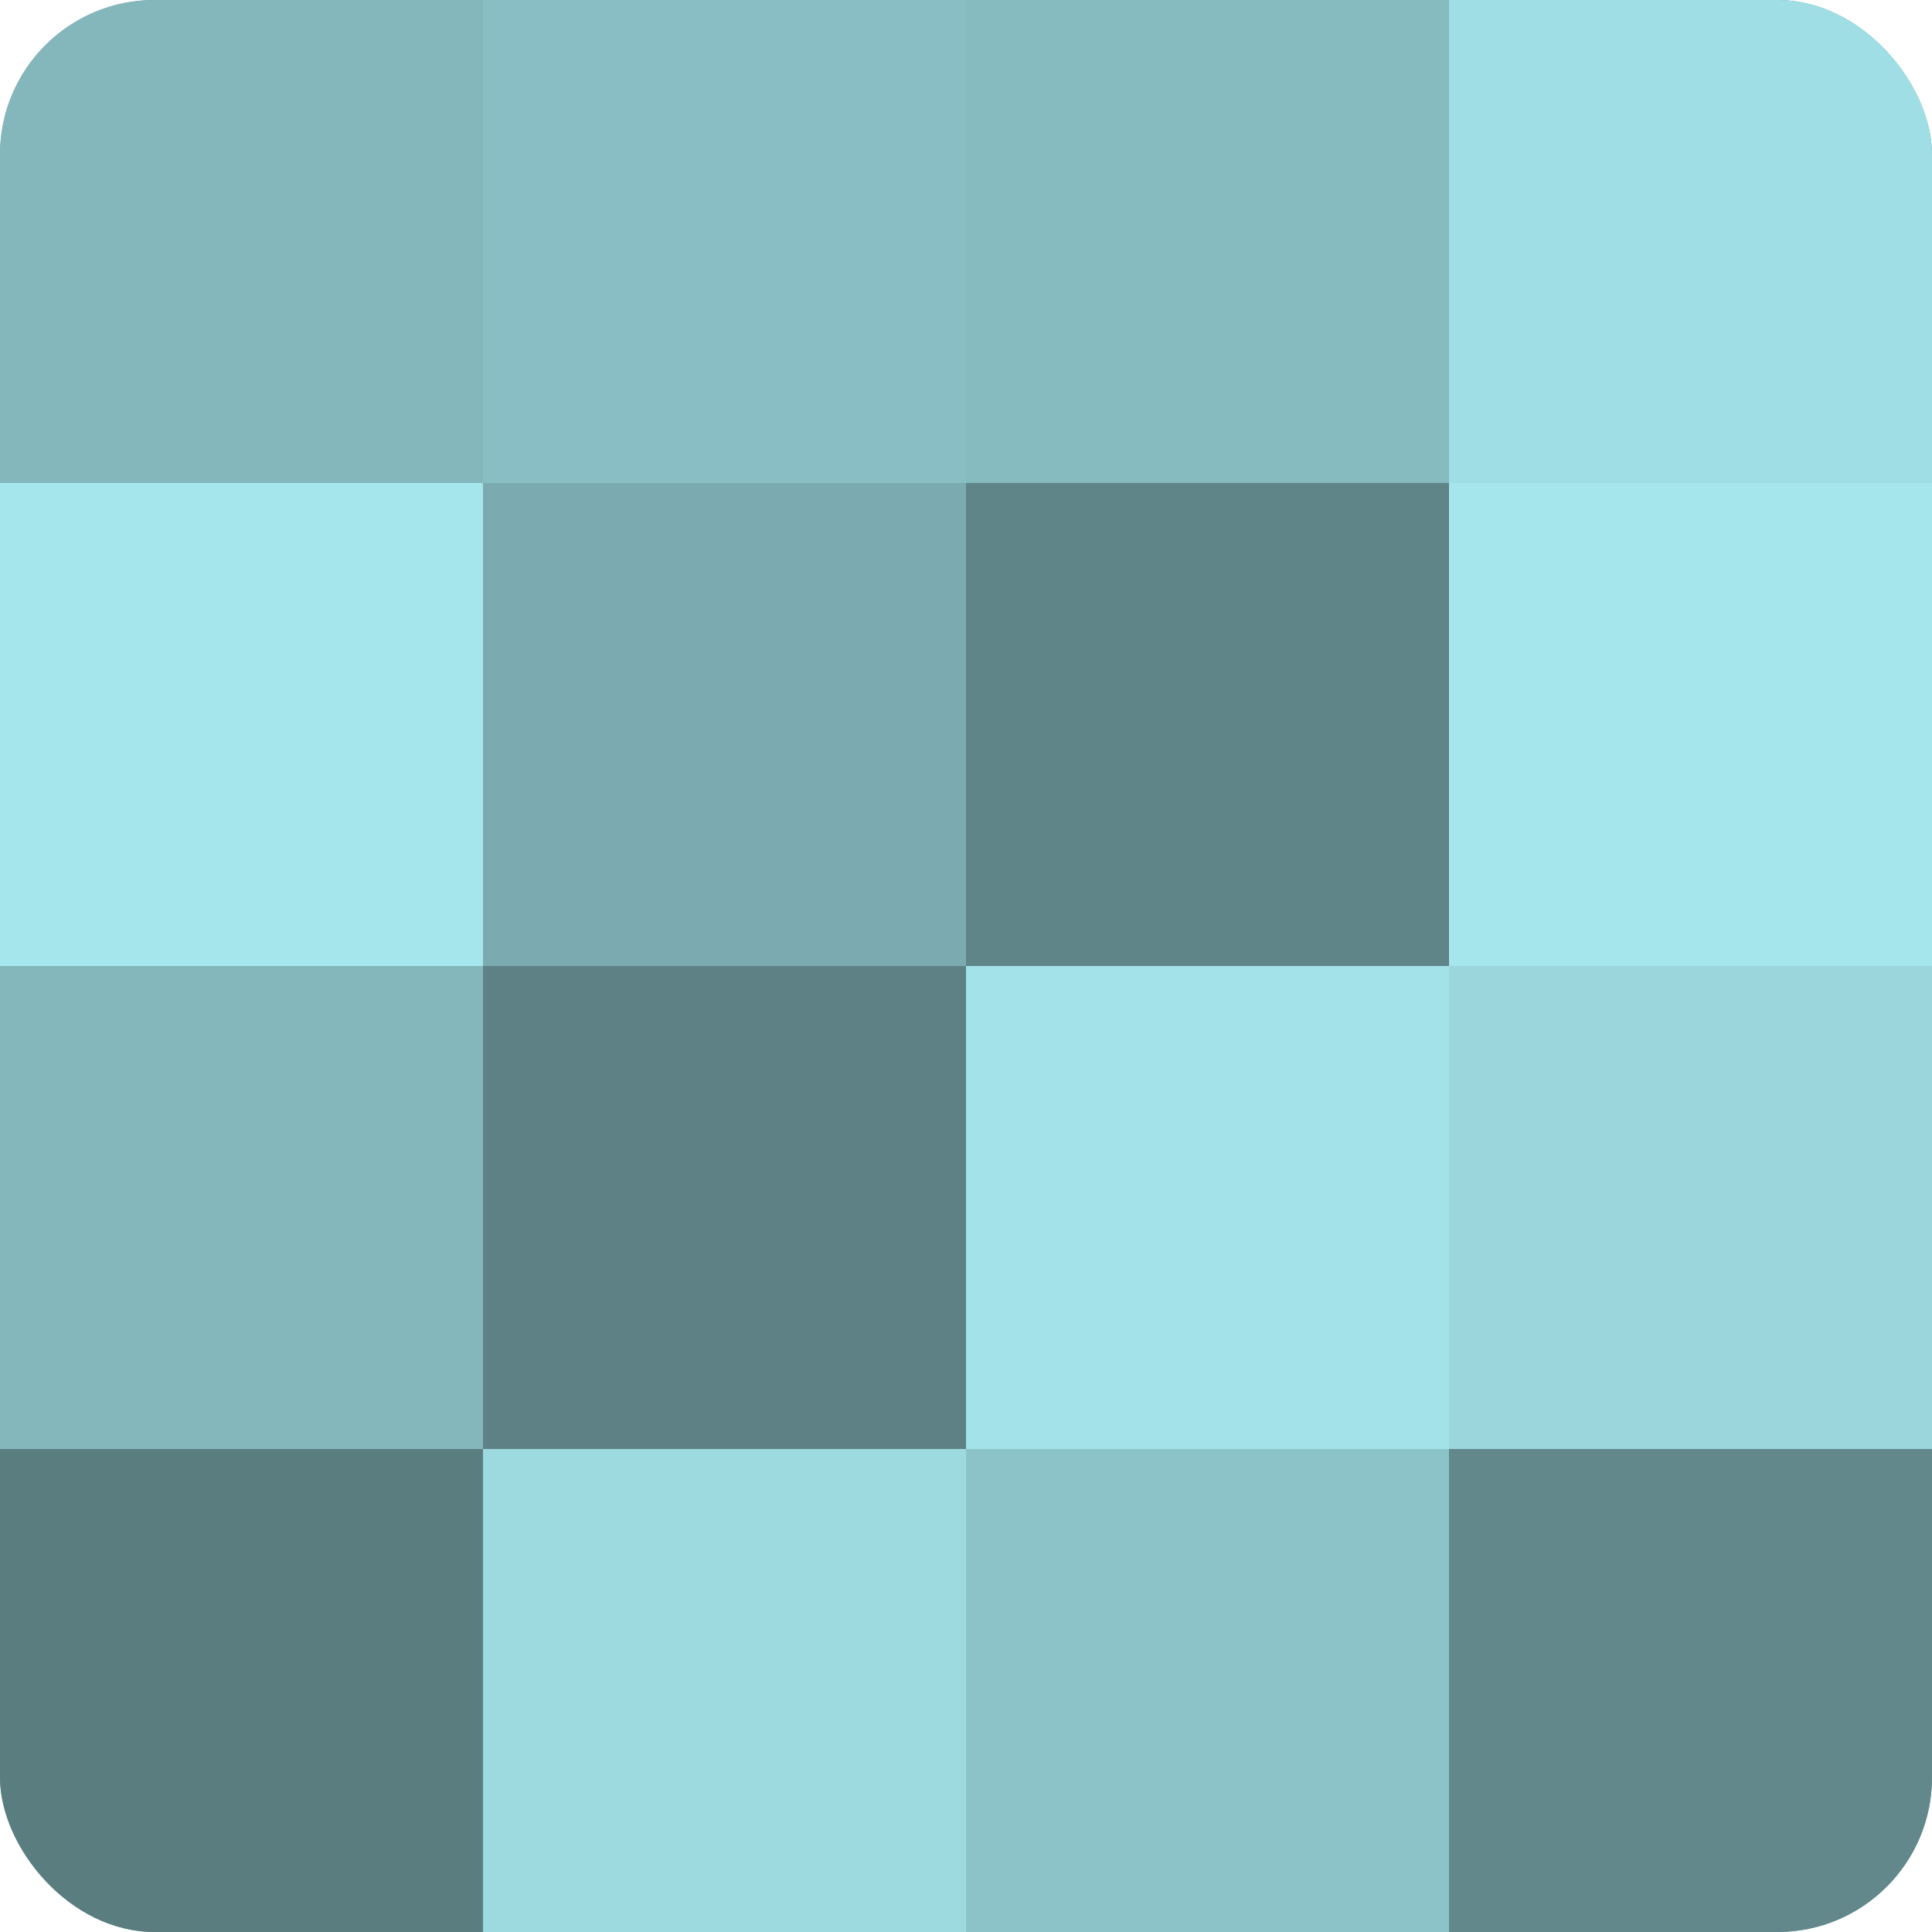
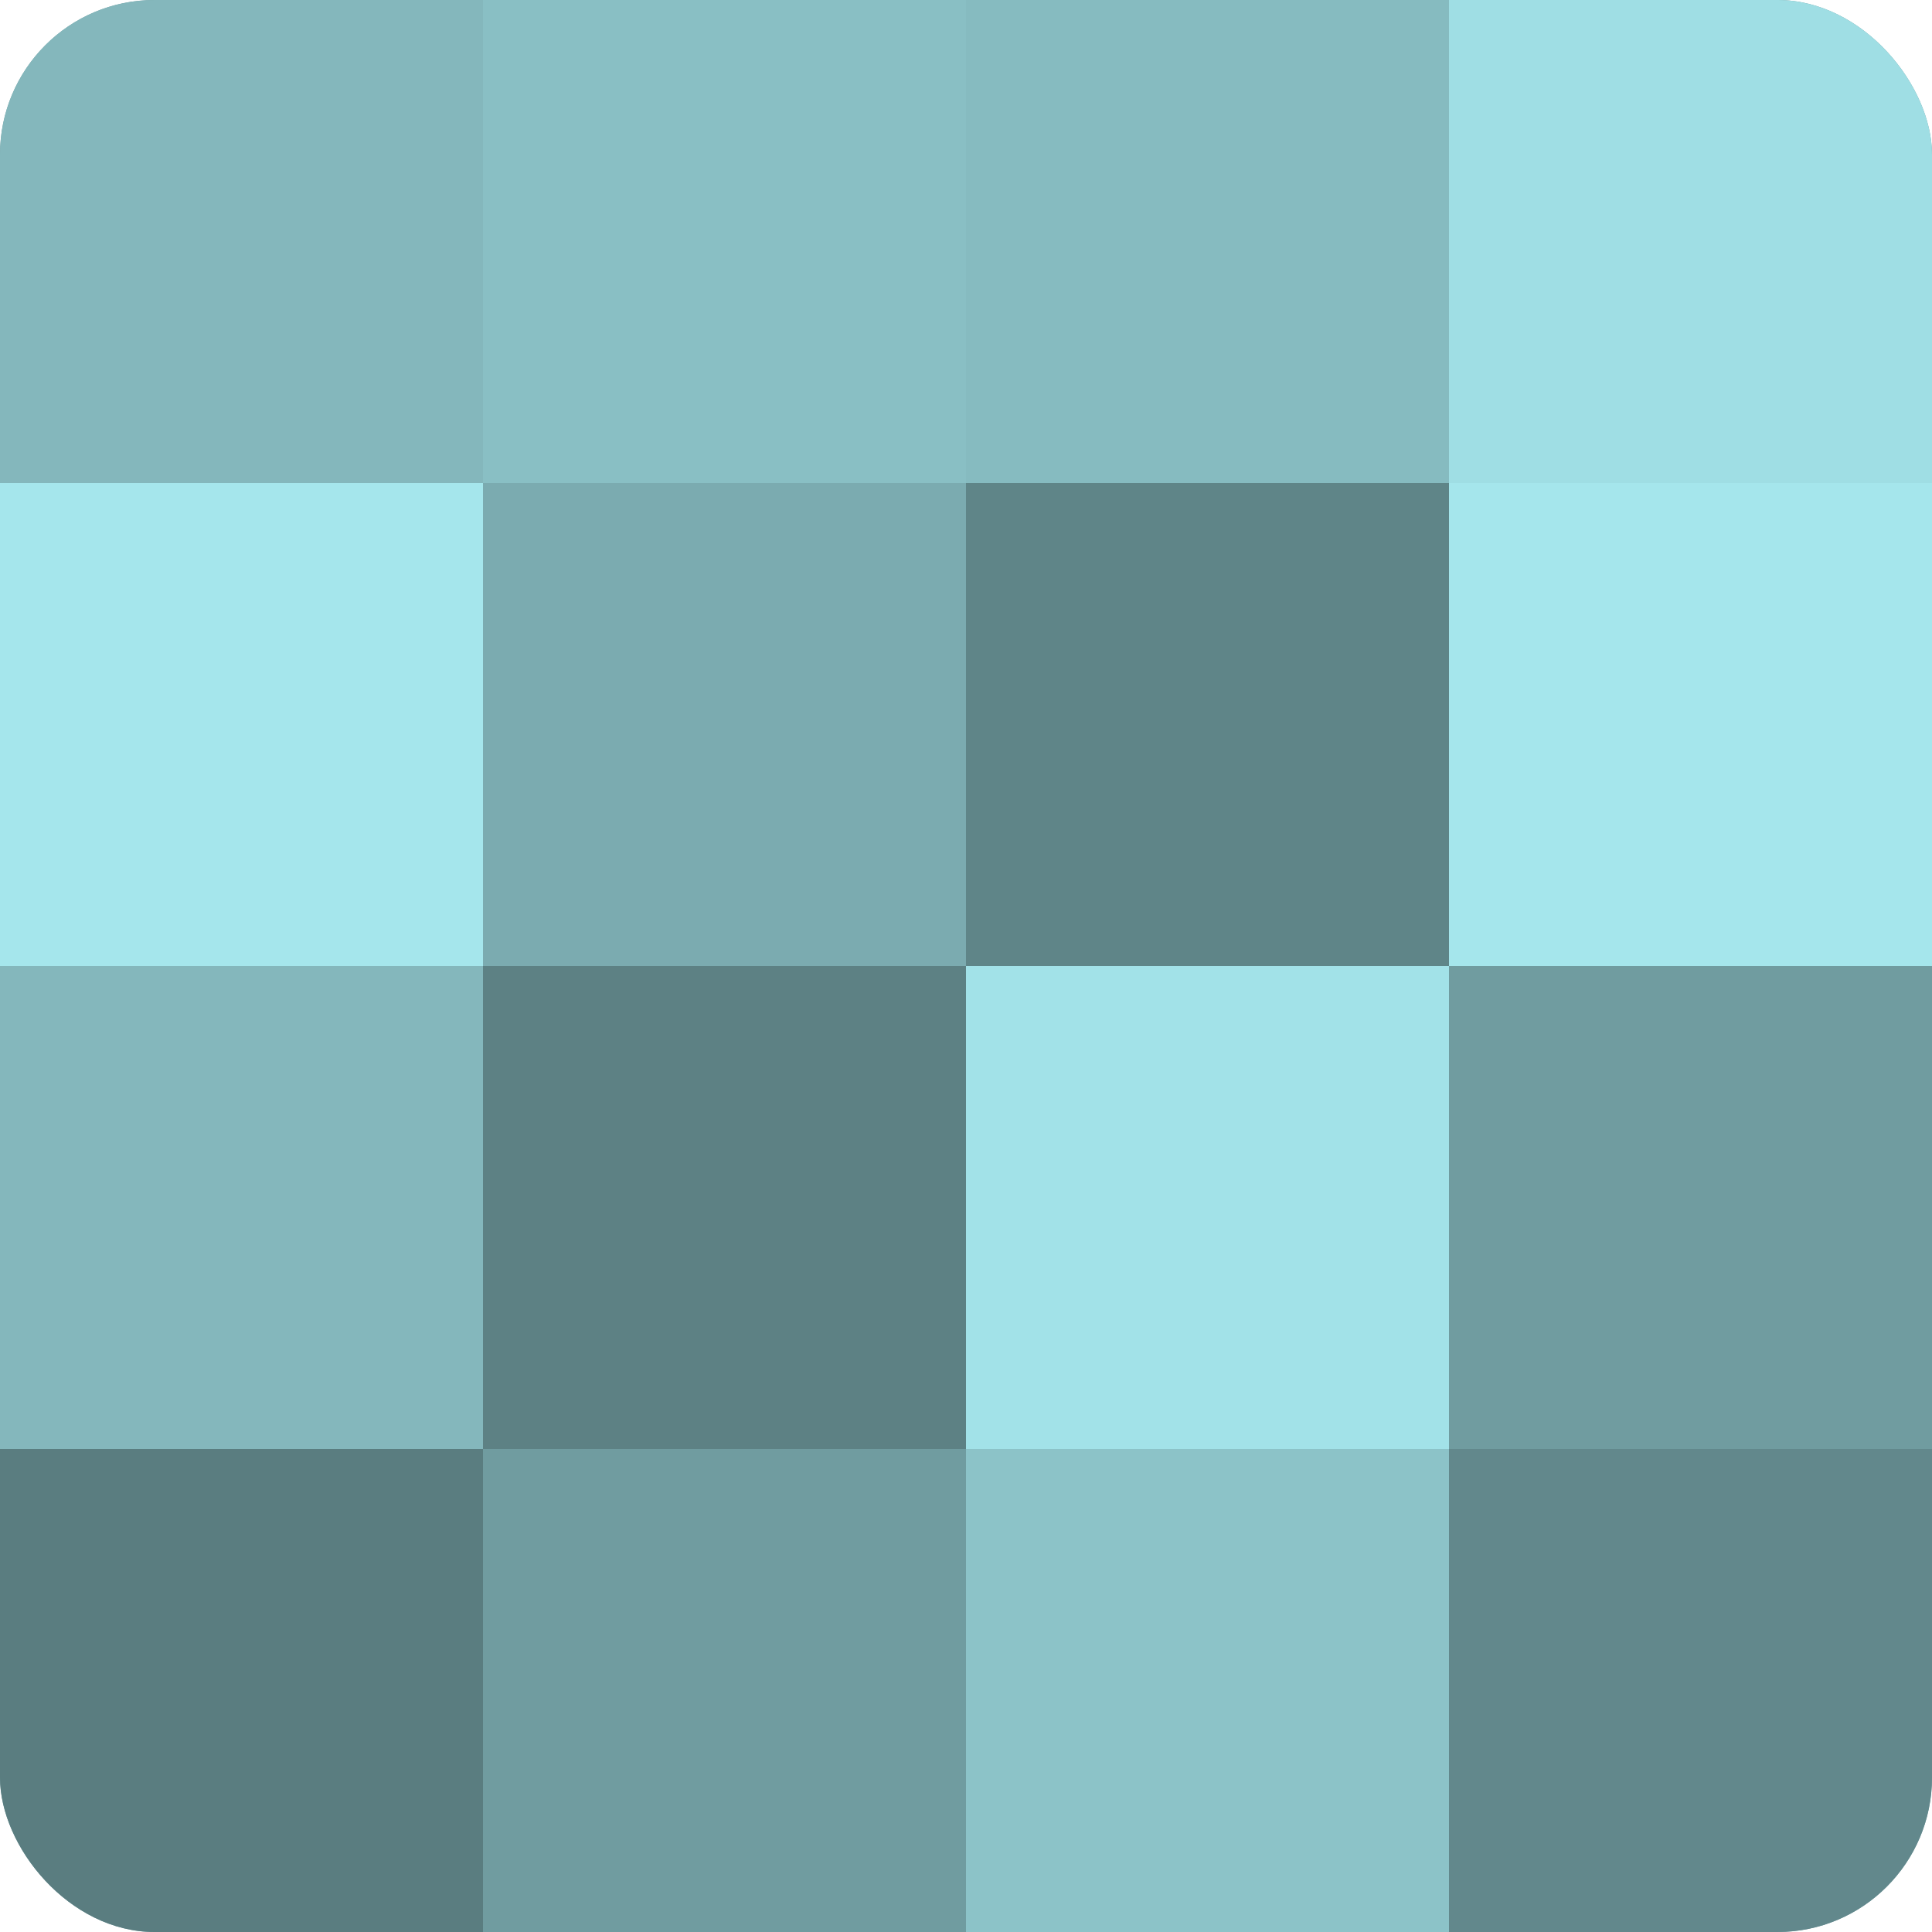
<svg xmlns="http://www.w3.org/2000/svg" width="60" height="60" viewBox="0 0 100 100" preserveAspectRatio="xMidYMid meet">
  <defs>
    <clipPath id="c" width="100" height="100">
      <rect width="100" height="100" rx="8" ry="8" />
    </clipPath>
  </defs>
  <g clip-path="url(#c)">
    <rect width="100" height="100" fill="#709ca0" />
    <rect width="25" height="25" fill="#84b7bc" />
    <rect y="25" width="25" height="25" fill="#a5e6ec" />
    <rect y="50" width="25" height="25" fill="#84b7bc" />
    <rect y="75" width="25" height="25" fill="#5a7d80" />
    <rect x="25" width="25" height="25" fill="#89bfc4" />
    <rect x="25" y="25" width="25" height="25" fill="#7babb0" />
    <rect x="25" y="50" width="25" height="25" fill="#5d8184" />
-     <rect x="25" y="75" width="25" height="25" fill="#9ddae0" />
    <rect x="50" width="25" height="25" fill="#86bbc0" />
    <rect x="50" y="25" width="25" height="25" fill="#5f8588" />
    <rect x="50" y="50" width="25" height="25" fill="#a2e2e8" />
    <rect x="50" y="75" width="25" height="25" fill="#8cc3c8" />
    <rect x="75" width="25" height="25" fill="#9fdee4" />
    <rect x="75" y="25" width="25" height="25" fill="#a5e6ec" />
-     <rect x="75" y="50" width="25" height="25" fill="#9ad6dc" />
    <rect x="75" y="75" width="25" height="25" fill="#62888c" />
  </g>
</svg>